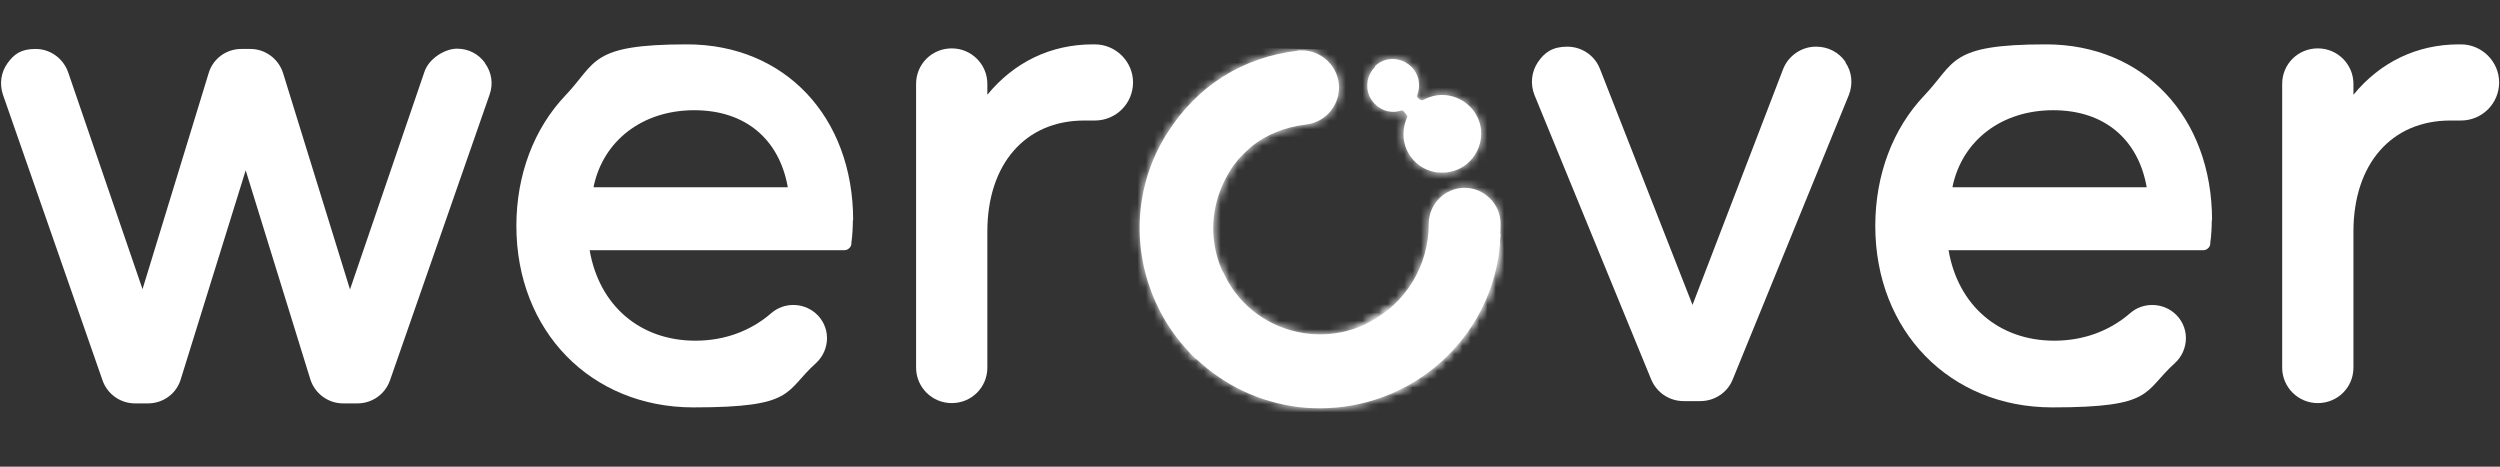
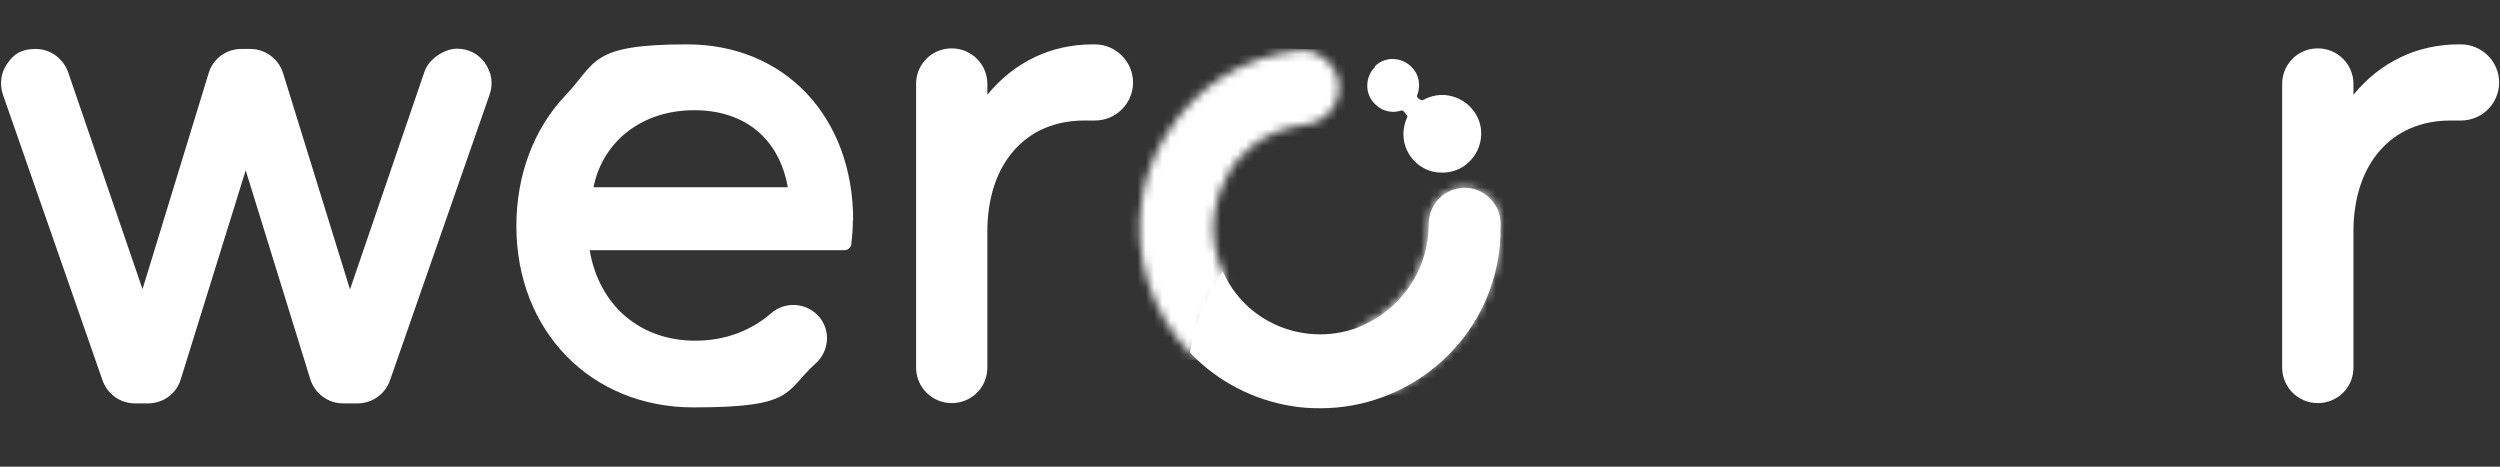
<svg xmlns="http://www.w3.org/2000/svg" width="300" height="56" viewBox="0 0 300 56" fill="none">
  <rect x="0" y="0" width="300" height="56" fill="#333333" stroke="none" />
  <g clip-path="url(#clip0_430_2)">
-     <path d="M58.207 7.558C57.413 6.458 56.207 5.84 54.827 5.84C53.448 5.84 51.483 6.974 50.931 8.623L42 34.733L33.965 8.76C33.413 7.042 31.827 5.874 30.034 5.874H28.965C27.138 5.874 25.551 7.042 25.034 8.794L17.103 34.699L8.172 8.657C7.586 7.008 6.034 5.874 4.276 5.874C2.517 5.874 1.689 6.493 0.896 7.592C0.103 8.691 -0.069 10.066 0.345 11.337L12.31 45.658C12.896 47.307 14.448 48.407 16.207 48.407H17.758C19.586 48.407 21.172 47.239 21.689 45.521L29.483 20.441L37.241 45.521C37.793 47.239 39.379 48.407 41.172 48.407H42.896C44.655 48.407 46.207 47.307 46.793 45.658L58.758 11.337C59.207 10.066 59 8.691 58.207 7.592V7.558Z" fill="white" />
-     <path d="M221.482 7.455C220.689 6.287 219.379 5.6 217.965 5.6H217.896C216.172 5.6 214.586 6.699 213.965 8.314L203.103 36.589L191.999 8.279C191.379 6.665 189.827 5.6 188.068 5.6C186.31 5.6 185.344 6.287 184.551 7.455C183.758 8.623 183.62 10.1 184.137 11.406L198.137 45.521C198.792 47.102 200.31 48.132 202.034 48.132H204.034C205.758 48.132 207.31 47.102 207.93 45.521L221.861 11.406C222.379 10.1 222.241 8.623 221.448 7.489L221.482 7.455Z" fill="white" />
+     <path d="M58.207 7.558C57.413 6.458 56.207 5.84 54.827 5.84C53.448 5.84 51.483 6.974 50.931 8.623L42 34.733L33.965 8.76C33.413 7.042 31.827 5.874 30.034 5.874H28.965C27.138 5.874 25.551 7.042 25.034 8.794L17.103 34.699L8.172 8.657C7.586 7.008 6.034 5.874 4.276 5.874C2.517 5.874 1.689 6.493 0.896 7.592C0.103 8.691 -0.069 10.066 0.345 11.337L12.31 45.658C12.896 47.307 14.448 48.407 16.207 48.407H17.758C19.586 48.407 21.172 47.239 21.689 45.521L29.483 20.441L37.241 45.521C37.793 47.239 39.379 48.407 41.172 48.407H42.896C44.655 48.407 46.207 47.307 46.793 45.658L58.758 11.337C59.207 10.066 59 8.691 58.207 7.592Z" fill="white" />
    <path d="M102.379 26.453C102.379 14.016 94.172 5.324 82.448 5.324C70.724 5.324 71.62 7.489 67.861 11.44C64.068 15.425 61.965 20.991 61.965 27.106C61.965 39.714 70.896 48.887 83.206 48.887C95.517 48.887 94.068 47.032 97.93 43.562C98.758 42.806 99.241 41.707 99.241 40.573C99.241 39.405 98.724 38.306 97.827 37.55C96.31 36.279 94.068 36.279 92.585 37.55C90.068 39.749 86.896 40.883 83.448 40.883C76.792 40.883 71.896 36.657 70.758 30.026H101.31C101.654 30.026 101.965 29.82 102.103 29.511C102.172 29.373 102.172 29.201 102.172 29.064C102.275 28.446 102.344 27.243 102.344 26.453C102.344 26.453 102.344 26.453 102.344 26.419L102.379 26.453ZM71.241 22.468V22.365C72.413 16.833 77.137 13.226 83.31 13.226C89.482 13.226 93.482 16.73 94.517 22.365V22.468H71.275H71.241Z" fill="white" />
-     <path d="M265.448 26.453C265.448 14.016 257.241 5.324 245.517 5.324C233.793 5.324 234.689 7.489 230.931 11.44C227.138 15.425 225.034 20.991 225.034 27.106C225.034 39.714 233.965 48.887 246.276 48.887C258.586 48.887 257.138 47.032 261 43.562C261.827 42.806 262.31 41.707 262.31 40.573C262.31 39.405 261.793 38.306 260.896 37.55C259.379 36.279 257.138 36.279 255.655 37.55C253.138 39.749 249.965 40.883 246.517 40.883C239.862 40.883 234.965 36.657 233.827 30.026H264.379C264.724 30.026 265.034 29.82 265.172 29.511C265.241 29.373 265.241 29.201 265.241 29.064C265.345 28.446 265.413 27.243 265.413 26.453C265.413 26.453 265.413 26.453 265.413 26.419L265.448 26.453ZM234.31 22.468V22.365C235.482 16.833 240.207 13.226 246.379 13.226C252.551 13.226 256.551 16.73 257.586 22.365V22.468H234.345H234.31Z" fill="white" />
    <path d="M131.379 5.324C131.344 5.324 131.275 5.324 131.241 5.324C131.241 5.324 131.207 5.324 131.172 5.324C131.172 5.324 131.172 5.324 131.138 5.324C126.103 5.324 121.689 7.454 118.482 11.371V10.065C118.482 7.729 116.586 5.805 114.207 5.805C111.827 5.805 109.931 7.695 109.931 10.065V44.112C109.931 46.448 111.827 48.372 114.207 48.372C116.586 48.372 118.482 46.483 118.482 44.112V27.793C118.482 19.685 123.034 14.463 130.103 14.463C137.172 14.463 130.689 14.463 131.034 14.463C131.103 14.463 131.138 14.463 131.207 14.463C131.275 14.463 131.31 14.463 131.379 14.463C133.931 14.463 135.965 12.402 135.965 9.894C135.965 7.386 133.896 5.324 131.379 5.324Z" fill="white" />
    <path d="M295.31 5.324C295.275 5.324 295.206 5.324 295.172 5.324C295.172 5.324 295.137 5.324 295.103 5.324C295.103 5.324 295.103 5.324 295.068 5.324C290.034 5.324 285.62 7.454 282.413 11.371V10.065C282.413 7.729 280.516 5.805 278.137 5.805C275.758 5.805 273.861 7.695 273.861 10.065V44.112C273.861 46.448 275.758 48.372 278.137 48.372C280.516 48.372 282.413 46.483 282.413 44.112V27.793C282.413 19.685 286.965 14.463 294.034 14.463C301.103 14.463 294.62 14.463 294.965 14.463C295.034 14.463 295.068 14.463 295.137 14.463C295.206 14.463 295.241 14.463 295.31 14.463C297.861 14.463 299.896 12.402 299.896 9.894C299.896 7.386 297.827 5.324 295.31 5.324Z" fill="white" />
    <path d="M175.758 22.537C173.379 22.537 171.448 24.495 171.448 26.866C171.448 31.916 168.655 36.486 164.103 38.787C163.069 39.303 162.31 40.196 161.931 41.295C161.586 42.395 161.655 43.563 162.172 44.594C162.931 46.071 164.379 46.964 166.034 46.964C166.724 46.964 167.379 46.792 167.965 46.483C175.448 42.704 180.069 35.18 180.069 26.866C180.069 25.698 179.621 24.633 178.793 23.808C177.965 22.984 176.896 22.537 175.724 22.537H175.758Z" fill="white" />
    <mask id="mask0_430_2" style="mask-type:luminance" maskUnits="userSpaceOnUse" x="161" y="22" width="20" height="25">
      <path d="M175.758 22.537C173.379 22.537 171.448 24.495 171.448 26.866C171.448 31.916 168.655 36.486 164.103 38.787C163.069 39.303 162.31 40.196 161.931 41.295C161.586 42.395 161.655 43.563 162.172 44.594C162.931 46.071 164.379 46.964 166.034 46.964C166.724 46.964 167.379 46.792 167.965 46.483C175.448 42.704 180.069 35.18 180.069 26.866C180.069 25.698 179.621 24.633 178.793 23.808C177.965 22.984 176.896 22.537 175.724 22.537H175.758Z" fill="white" />
    </mask>
    <g mask="url(#mask0_430_2)">
      <path d="M169.529 13.501L149.498 36.621L172.234 56.174L192.265 33.054L169.529 13.501Z" fill="white" />
    </g>
-     <path d="M155.759 6.079C149.069 6.869 143.621 10.305 140 16.077C139.896 16.214 139.827 16.352 139.724 16.523V16.592C139.655 16.592 139.655 16.661 139.621 16.695C139.621 16.695 139.621 16.764 139.586 16.764C138.31 18.963 137.448 21.368 137.034 23.91C135.931 30.644 138.138 37.584 142.896 42.462L143.517 43.081L143.655 42.222C144.207 39.164 145.31 36.278 147 33.701L147.138 33.495L147.034 33.255C145.759 30.816 145.31 28.067 145.759 25.319C146.034 23.738 146.586 22.227 147.414 20.818C147.483 20.68 147.552 20.577 147.621 20.474C147.655 20.406 147.69 20.371 147.724 20.303C147.827 20.165 147.931 19.993 148.034 19.856C148.069 19.787 148.138 19.718 148.172 19.684C148.241 19.581 148.345 19.478 148.414 19.375C148.483 19.272 148.552 19.169 148.655 19.066L148.793 18.928C149.241 18.447 149.69 18.001 150.172 17.588C151.965 16.145 154.172 15.252 156.724 14.943C159.172 14.668 160.931 12.435 160.655 9.996C160.379 7.728 158.448 6.045 156.207 6.045C153.965 6.045 155.862 6.045 155.69 6.045" fill="white" />
    <mask id="mask1_430_2" style="mask-type:luminance" maskUnits="userSpaceOnUse" x="136" y="6" width="25" height="38">
      <path d="M155.759 6.079C149.069 6.869 143.621 10.305 140 16.077C139.896 16.214 139.827 16.352 139.724 16.523V16.592C139.655 16.592 139.655 16.661 139.621 16.695C139.621 16.695 139.621 16.764 139.586 16.764C138.31 18.963 137.448 21.368 137.034 23.91C135.931 30.644 138.138 37.584 142.896 42.462L143.517 43.081L143.655 42.222C144.207 39.164 145.31 36.278 147 33.701L147.138 33.495L147.034 33.255C145.759 30.816 145.31 28.067 145.759 25.319C146.034 23.738 146.586 22.227 147.414 20.818C147.483 20.68 147.552 20.577 147.621 20.474C147.655 20.406 147.69 20.371 147.724 20.303C147.827 20.165 147.931 19.993 148.034 19.856C148.069 19.787 148.138 19.718 148.172 19.684C148.241 19.581 148.345 19.478 148.414 19.375C148.483 19.272 148.552 19.169 148.655 19.066L148.793 18.928C149.241 18.447 149.69 18.001 150.172 17.588C151.965 16.145 154.172 15.252 156.724 14.943C159.172 14.668 160.931 12.435 160.655 9.996C160.379 7.728 158.448 6.045 156.207 6.045C153.965 6.045 155.862 6.045 155.69 6.045" fill="white" />
    </mask>
    <g mask="url(#mask1_430_2)">
      <path d="M135.923 5.381L135 43.023L160.992 43.656L161.916 6.014L135.923 5.381Z" fill="white" />
    </g>
    <path d="M179.241 29.409C176.31 33.909 172.034 37.001 166.689 37.207H166.551L166.448 37.31C163.62 39.578 159.93 40.54 156.344 39.956C152.344 39.303 148.93 36.864 147.068 33.256L146.723 32.569L146.31 33.222C144.551 35.902 143.379 38.891 142.827 42.086V42.326C142.792 42.326 142.965 42.498 142.965 42.498C146.206 45.796 150.344 47.961 154.93 48.717C156.103 48.923 157.275 48.991 158.448 48.991C168.861 48.991 178.068 41.468 179.792 30.92C179.896 30.302 179.965 29.683 179.999 29.065L180.068 28L179.241 29.443V29.409Z" fill="white" />
    <mask id="mask2_430_2" style="mask-type:luminance" maskUnits="userSpaceOnUse" x="142" y="28" width="39" height="21">
      <path d="M179.241 29.409C176.31 33.909 172.034 37.001 166.689 37.207H166.551L166.448 37.31C163.62 39.578 159.93 40.54 156.344 39.956C152.344 39.303 148.93 36.864 147.068 33.256L146.723 32.569L146.31 33.222C144.551 35.902 143.379 38.891 142.827 42.086V42.326C142.792 42.326 142.965 42.498 142.965 42.498C146.206 45.796 150.344 47.961 154.93 48.717C156.103 48.923 157.275 48.991 158.448 48.991C168.861 48.991 178.068 41.468 179.792 30.92C179.896 30.302 179.965 29.683 179.999 29.065L180.068 28L179.241 29.443V29.409Z" fill="white" />
    </mask>
    <g mask="url(#mask2_430_2)">
-       <path d="M179.707 23.422L140.434 28.088L143.43 53.128L182.704 48.462L179.707 23.422Z" fill="white" />
-     </g>
+       </g>
    <path d="M165.034 8.004C164.276 8.725 163.965 9.722 164.103 10.752C164.31 12.058 165.344 13.123 166.62 13.363C167.138 13.466 167.655 13.432 168.138 13.26C168.241 13.26 168.344 13.26 168.448 13.363L168.827 13.844C168.896 13.913 168.896 14.05 168.827 14.153C168.482 14.944 168.344 15.803 168.448 16.696C168.724 18.757 170.344 20.406 172.413 20.681C172.655 20.681 172.862 20.715 173.069 20.715C174.276 20.715 175.448 20.269 176.31 19.41C177.344 18.414 177.862 17.005 177.724 15.562C177.517 13.535 175.931 11.852 173.896 11.474C172.827 11.268 171.758 11.474 170.793 11.989C170.689 12.058 170.586 12.023 170.482 11.989L170.172 11.783C170.069 11.714 170 11.542 170.069 11.405C170.276 10.855 170.344 10.271 170.241 9.687C170.034 8.416 169 7.385 167.724 7.145C167.517 7.111 167.31 7.076 167.138 7.076C166.31 7.076 165.551 7.385 164.965 7.969" fill="white" />
    <mask id="mask3_430_2" style="mask-type:luminance" maskUnits="userSpaceOnUse" x="164" y="7" width="14" height="14">
-       <path d="M165.034 8.004C164.276 8.725 163.965 9.722 164.103 10.752C164.31 12.058 165.344 13.123 166.62 13.363C167.138 13.466 167.655 13.432 168.138 13.26C168.241 13.26 168.344 13.26 168.448 13.363L168.827 13.844C168.896 13.913 168.896 14.05 168.827 14.153C168.482 14.944 168.344 15.803 168.448 16.696C168.724 18.757 170.344 20.406 172.413 20.681C172.655 20.681 172.862 20.715 173.069 20.715C174.276 20.715 175.448 20.269 176.31 19.41C177.344 18.414 177.862 17.005 177.724 15.562C177.517 13.535 175.931 11.852 173.896 11.474C172.827 11.268 171.758 11.474 170.793 11.989C170.689 12.058 170.586 12.023 170.482 11.989L170.172 11.783C170.069 11.714 170 11.542 170.069 11.405C170.276 10.855 170.344 10.271 170.241 9.687C170.034 8.416 169 7.385 167.724 7.145C167.517 7.111 167.31 7.076 167.138 7.076C166.31 7.076 165.551 7.385 164.965 7.969" fill="white" />
-     </mask>
+       </mask>
    <g mask="url(#mask3_430_2)">
      <path d="M170.671 0.07L157.064 14.059L171.105 27.615L184.711 13.626L170.671 0.07Z" fill="white" />
    </g>
  </g>
  <defs>
    <clipPath id="clip0_430_2">
      <rect width="300" height="56" fill="white" />
    </clipPath>
  </defs>
</svg>